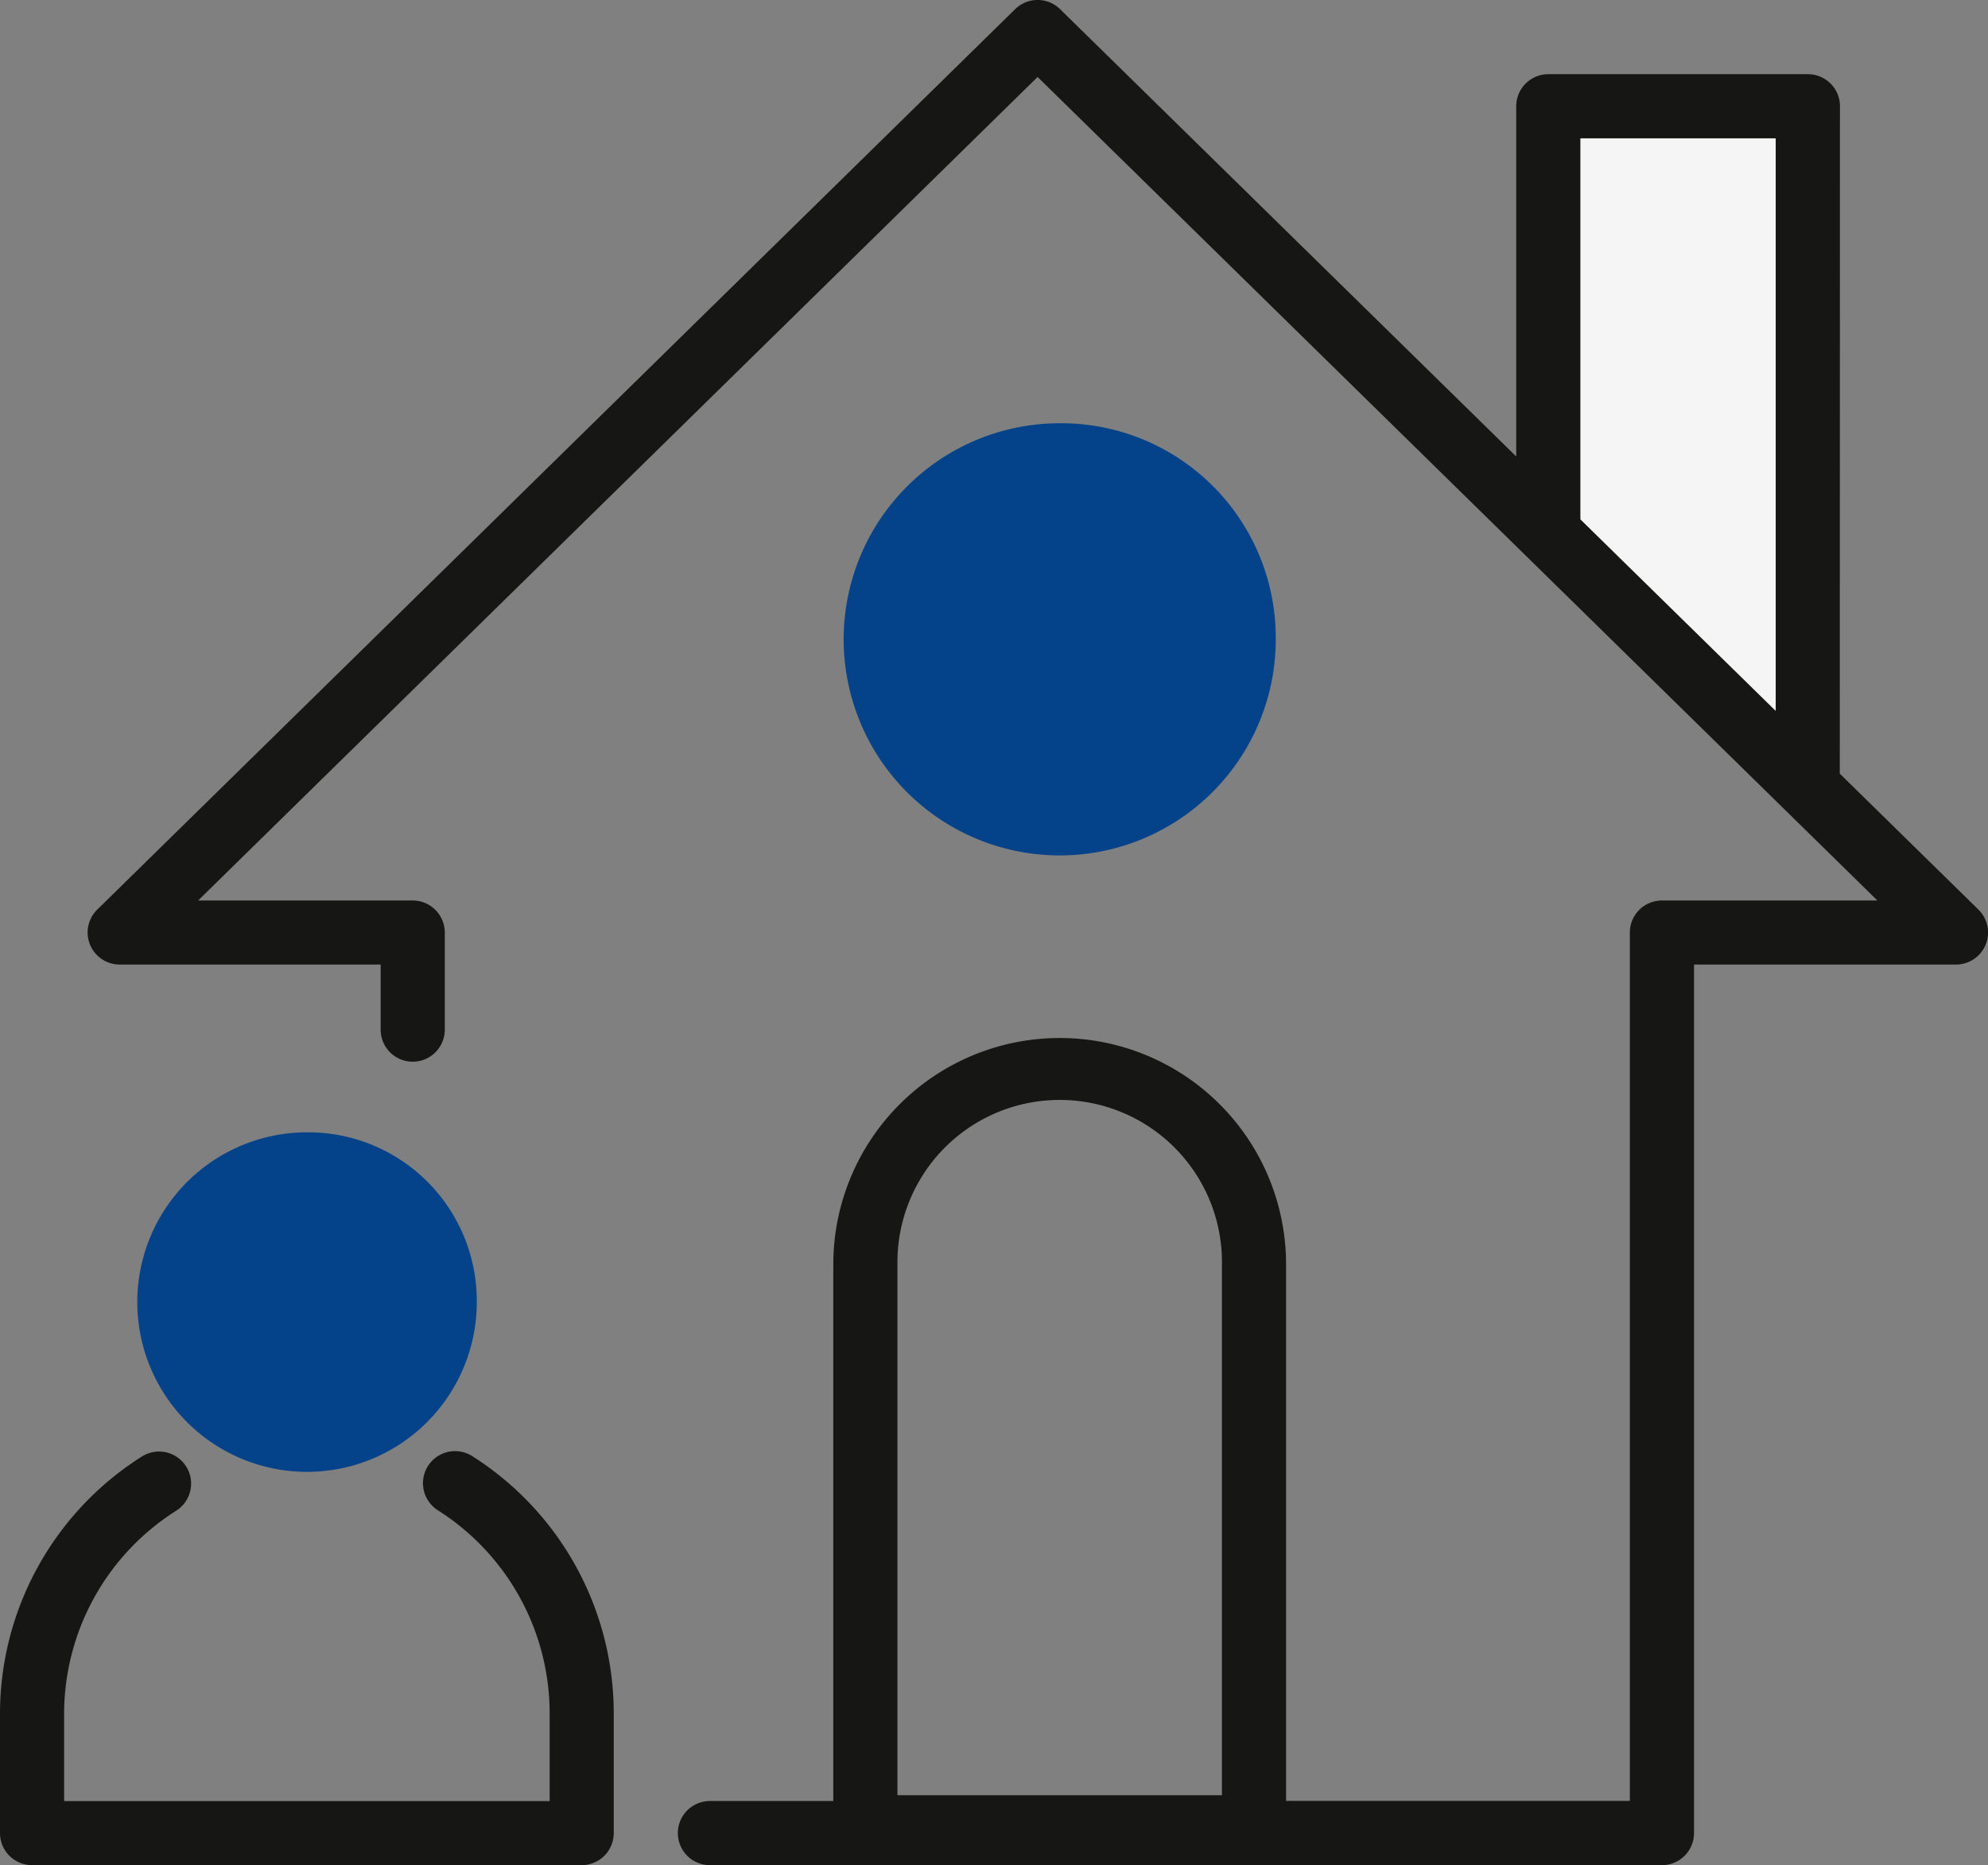
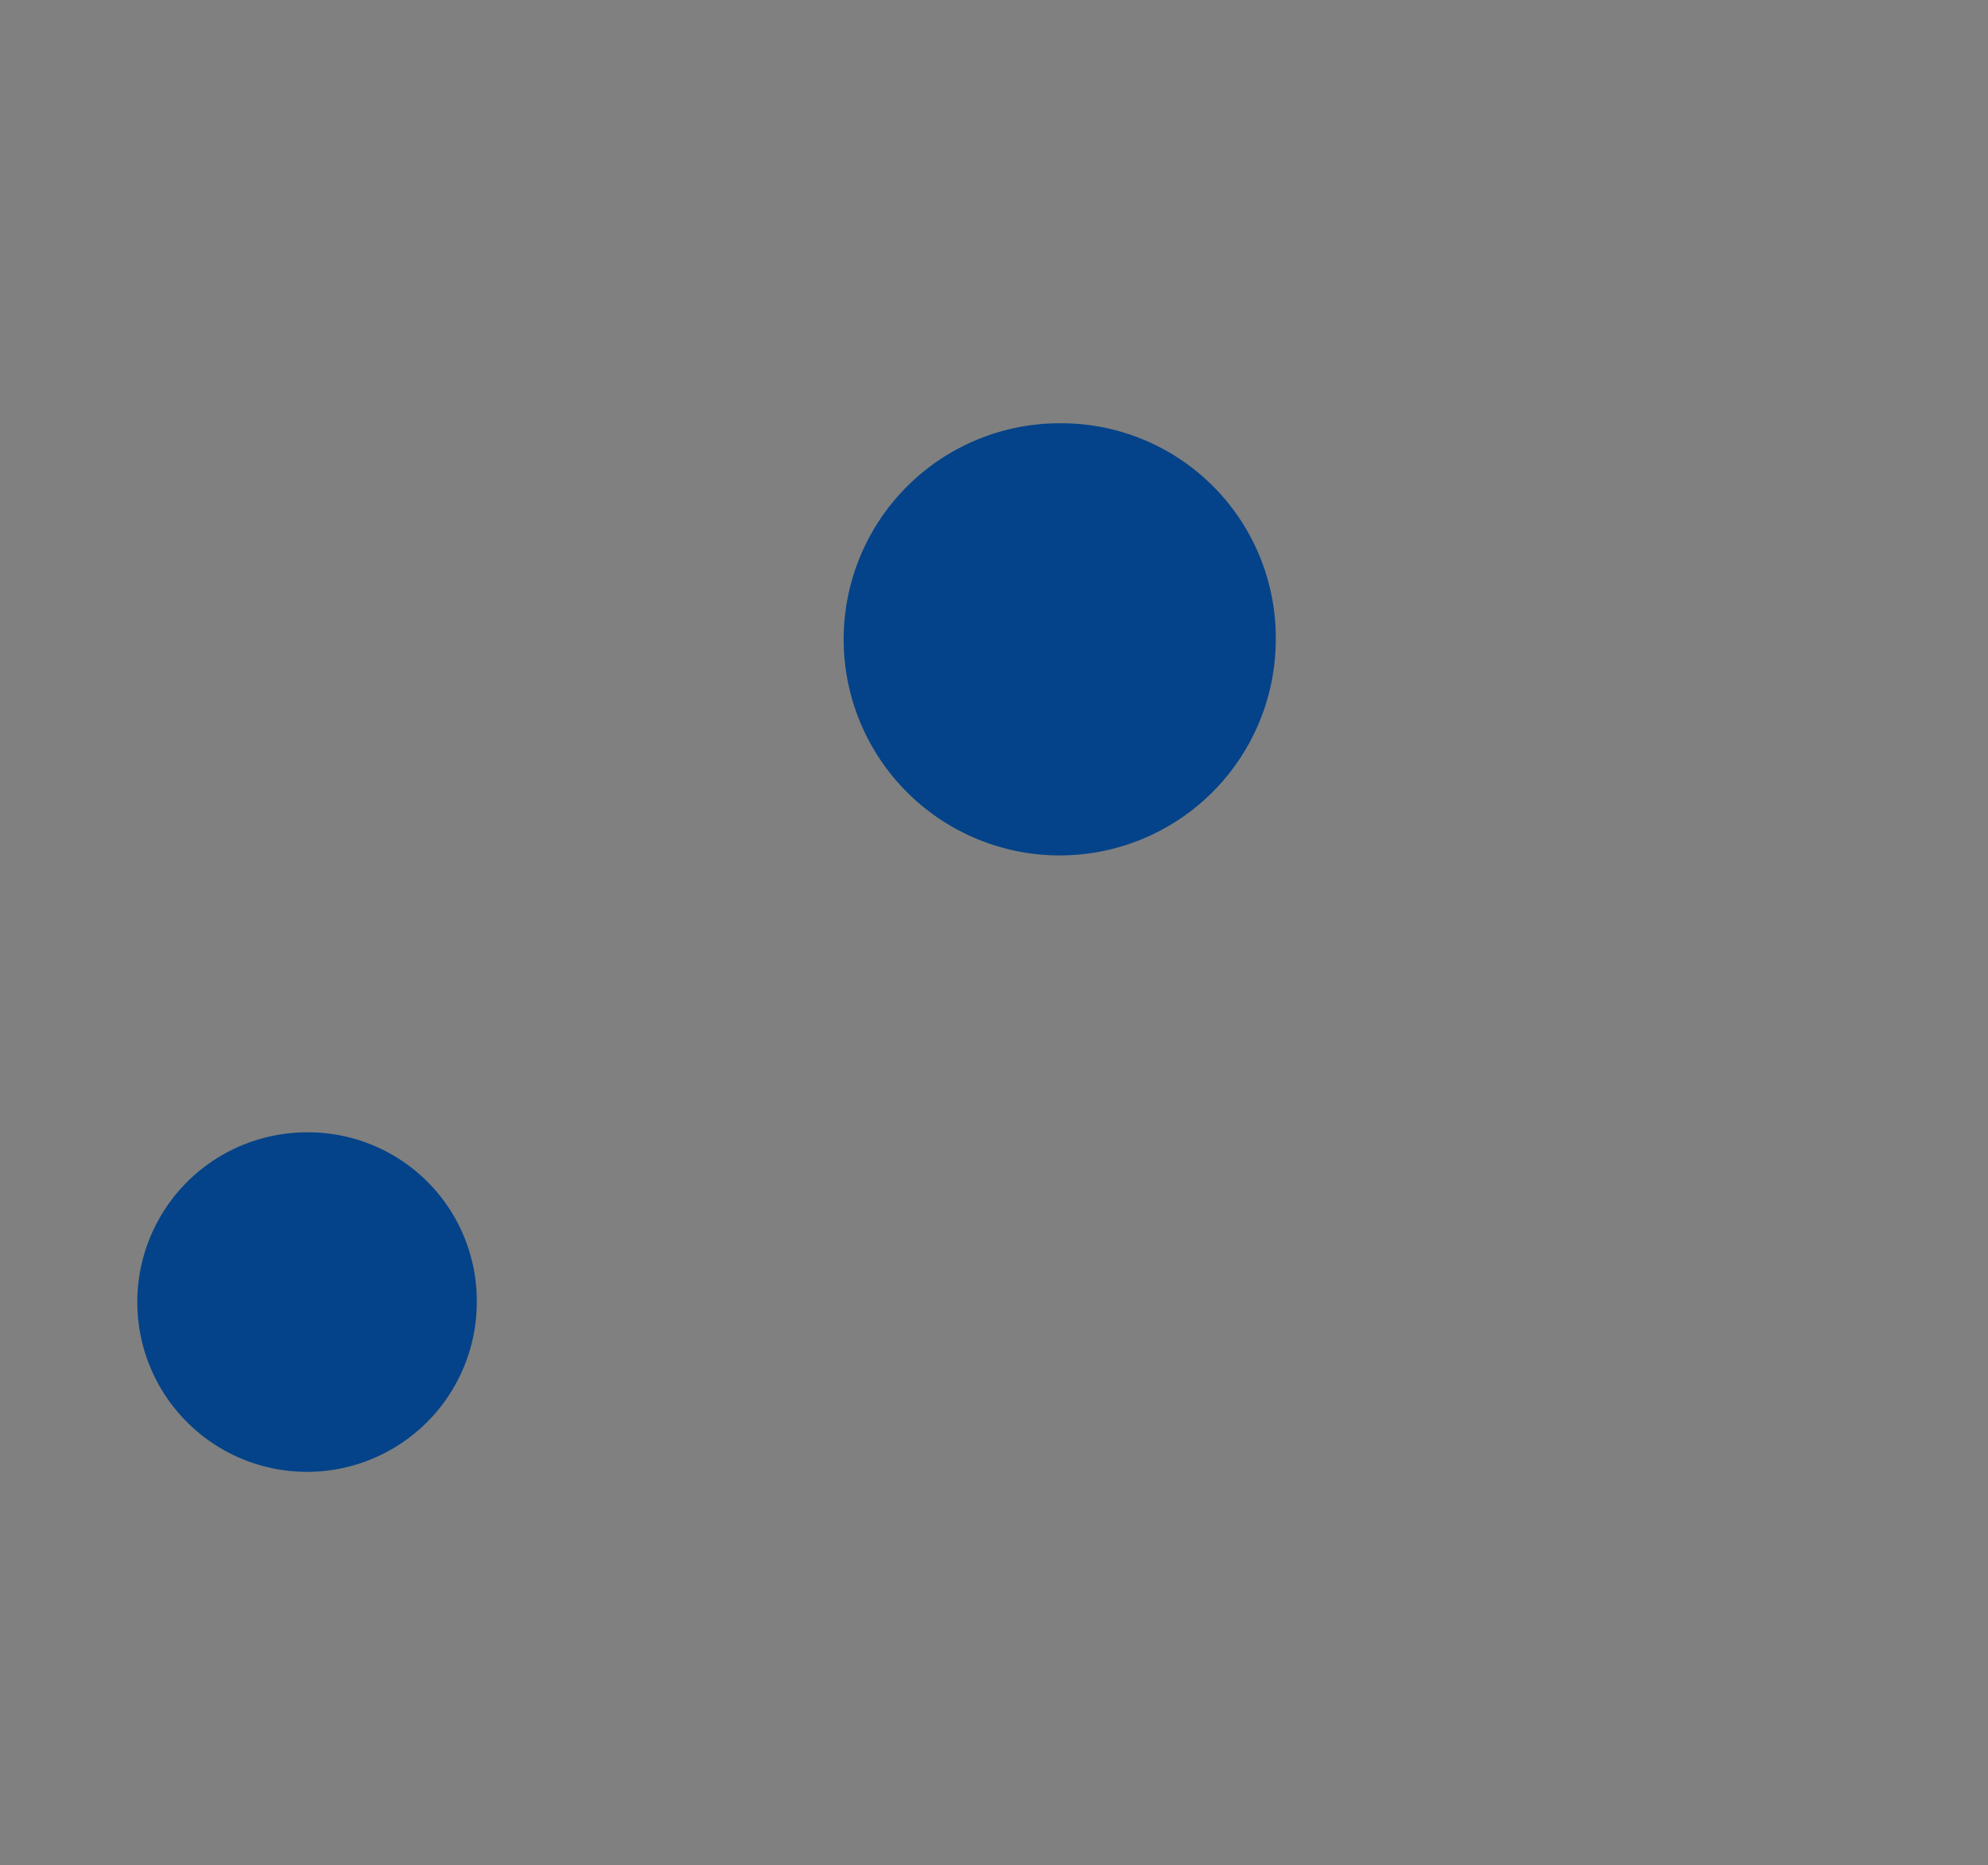
<svg xmlns="http://www.w3.org/2000/svg" width="67.777" height="63.58" viewBox="0 0 67.777 63.58">
  <rect x="0" y="0" width="67.777" height="63.58" fill="#808080" stroke="none" />
  <g id="Besichtigung" transform="translate(-3.5 -5.42)">
-     <path id="Pfad_2040" data-name="Pfad 2040" d="M51.787,8.733V23.276l8.342,8.18h.5V8.733Z" transform="translate(4.5 0.309)" fill="#f5f5f5" />
    <g id="Gruppe_107" data-name="Gruppe 107" transform="translate(8.18 44.019)">
      <path id="Pfad_2041" data-name="Pfad 2041" d="M19.356,46.516a5.787,5.787,0,1,1-5.787-5.787A5.748,5.748,0,0,1,19.356,46.516Z" transform="translate(-7.781 -40.729)" fill="#044389" />
    </g>
    <g id="Gruppe_108" data-name="Gruppe 108" transform="translate(32.264 19.848)">
      <path id="Pfad_2042" data-name="Pfad 2042" d="M44.543,25.984a7.366,7.366,0,1,1-7.366-7.366,7.315,7.315,0,0,1,7.366,7.366Z" transform="translate(-29.812 -18.618)" fill="#044389" />
    </g>
    <g id="Gruppe_109" data-name="Gruppe 109" transform="translate(3.5 5.42)">
-       <path id="Pfad_2043" data-name="Pfad 2043" d="M70.7,36.43l-4.73-4.637c.009-35.042,0-17.778.006-22.751a1.093,1.093,0,0,0-1.093-1.093H56.032a1.093,1.093,0,0,0-1.093,1.093V20.981L39.387,5.732a1.093,1.093,0,0,0-1.531,0l-31.3,30.7A1.093,1.093,0,0,0,7.324,38.3h8.9v2.219a1.093,1.093,0,0,0,2.186,0V37.21a1.093,1.093,0,0,0-1.093-1.093H10L38.621,8.044,55.266,24.363v0L67.253,36.117H59.905a1.093,1.093,0,0,0-1.093,1.093v29.6H47.092V48.522a7.718,7.718,0,0,0-15.436,0V66.814H27.449a1.093,1.093,0,1,0,0,2.186H59.905A1.093,1.093,0,0,0,61,67.907V38.3H69.93A1.093,1.093,0,0,0,70.7,36.43ZM57.126,10.135h6.659V29.654l-6.659-6.529ZM33.843,48.521a5.532,5.532,0,1,1,11.063,0V66.616H33.843Z" transform="translate(-3.246 -5.42)" fill="#161615" />
-       <path id="Pfad_2044" data-name="Pfad 2044" d="M19.6,50.84a1.093,1.093,0,0,0-1.172,1.846,8.2,8.2,0,0,1,3.811,6.97V62.6H5.686V59.656A8.2,8.2,0,0,1,9.508,52.7a1.093,1.093,0,1,0-1.172-1.846A10.377,10.377,0,0,0,3.5,59.656V63.69a1.093,1.093,0,0,0,1.093,1.093H23.331a1.093,1.093,0,0,0,1.093-1.093V59.656A10.381,10.381,0,0,0,19.6,50.84Z" transform="translate(-3.5 -1.203)" fill="#161615" />
-     </g>
+       </g>
  </g>
</svg>